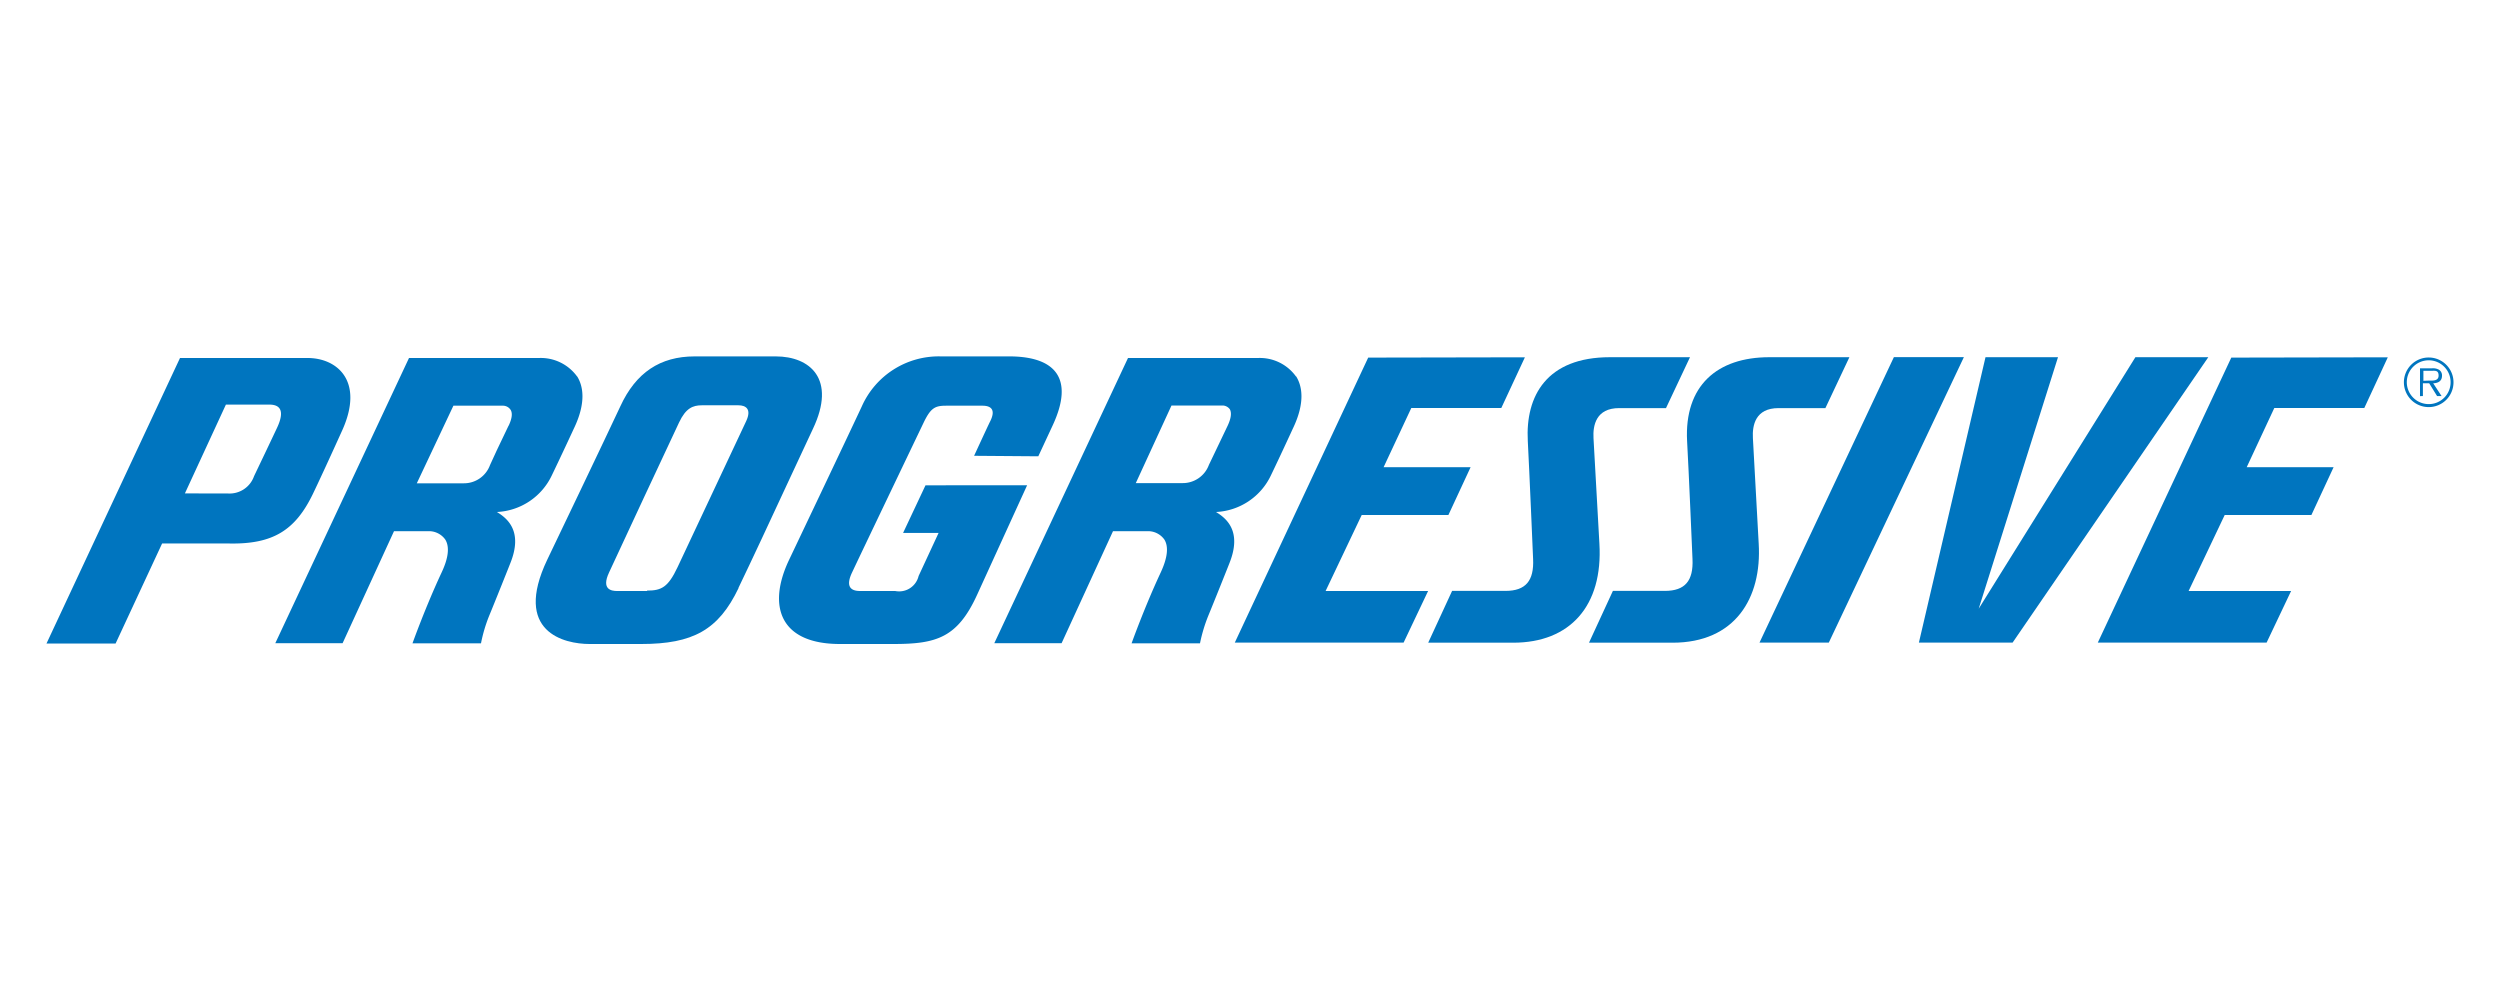
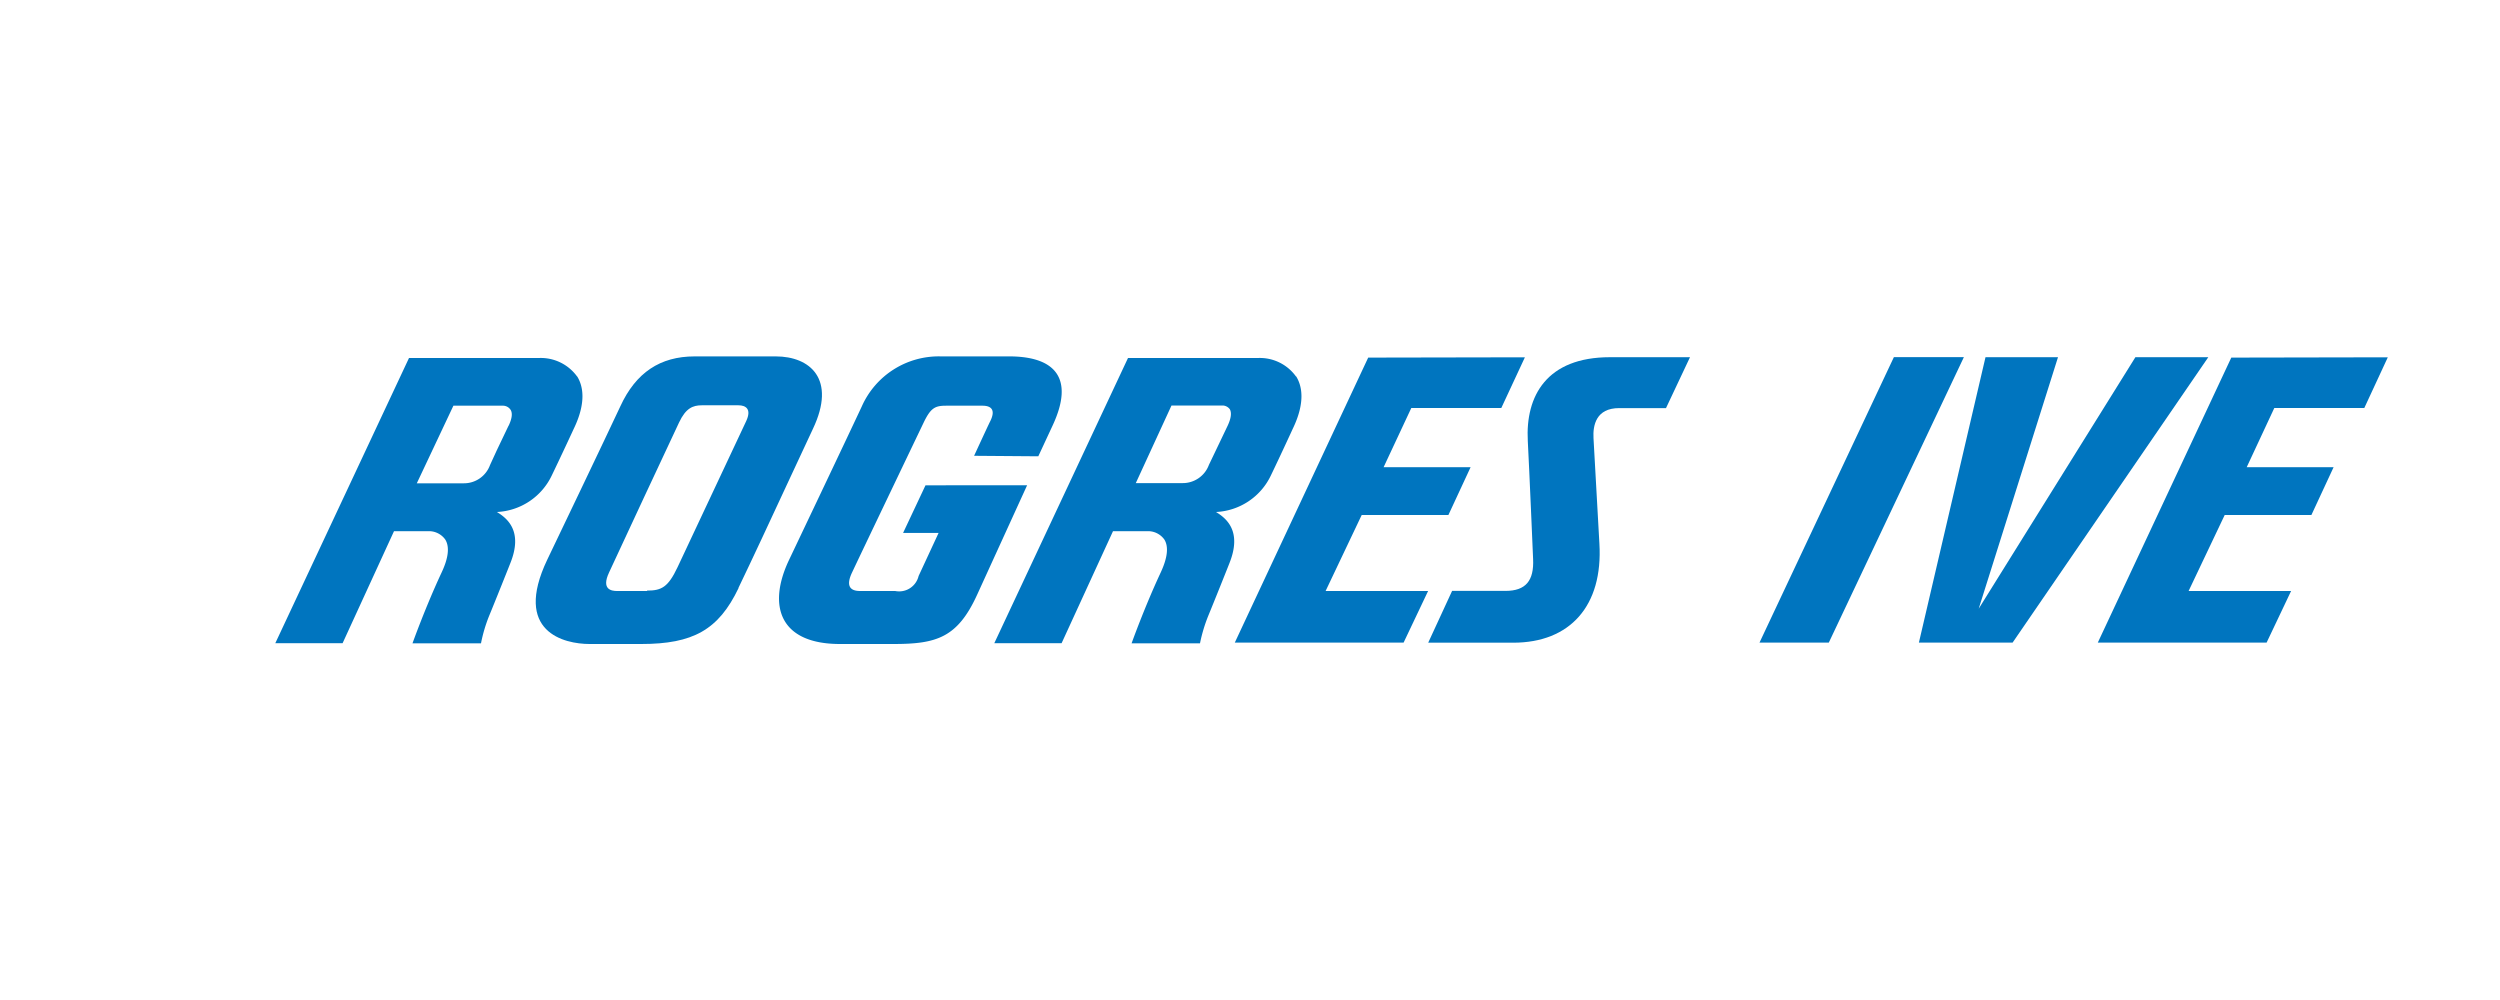
<svg xmlns="http://www.w3.org/2000/svg" id="Layer_1" data-name="Layer 1" viewBox="0 0 250 100">
  <defs>
    <style>.cls-1{fill:#0075bf;}</style>
  </defs>
  <title>Progressive Logo-02</title>
  <path class="cls-1" d="M129.6,37.65a4.45,4.45,0,0,0-3.8-1.85h-13L99.43,64.32h6.73l5.14-11.2h3.61a2,2,0,0,1,1.53.84c.44.72.31,1.82-.36,3.27-1.63,3.49-2.92,7.1-2.92,7.1H120a15.64,15.64,0,0,1,.83-2.76c.52-1.25,2.09-5.18,2.1-5.22,1.31-3.24-.3-4.52-1.33-5.15a6.41,6.41,0,0,0,5.49-3.66c.85-1.76,2.17-4.62,2.18-4.65,1.31-2.7.91-4.35.34-5.26m-6.84,4.93-1.18,2.47-.7,1.46a2.78,2.78,0,0,1-2.61,1.82h-4.7l3.57-7.76h5.14a.93.93,0,0,1,.69.37C123.18,41.28,123.11,41.84,122.76,42.58Z" />
  <path class="cls-1" d="M57.71,37.65A4.48,4.48,0,0,0,53.9,35.8h-13L27.53,64.32h6.73l5.14-11.2H43a2,2,0,0,1,1.53.84c.44.72.32,1.82-.36,3.27-1.63,3.49-2.92,7.1-2.92,7.1H48.1a15.11,15.11,0,0,1,.82-2.76c.52-1.25,2.09-5.18,2.1-5.22,1.32-3.24-.3-4.52-1.33-5.15a6.41,6.41,0,0,0,5.49-3.66c.85-1.76,2.18-4.62,2.19-4.65,1.31-2.7.91-4.35.34-5.26m-6.85,4.93-1.18,2.47L49,46.51a2.77,2.77,0,0,1-2.61,1.82H41.68l3.66-7.76h5a.92.92,0,0,1,.69.37C51.28,41.28,51.21,41.84,50.86,42.58Z" />
  <path class="cls-1" d="M73.85,58.78C75.19,56,77.05,52,79,47.8l2.29-4.91c2.38-5-.3-7.25-3.71-7.25H69.46c-3.44,0-5.88,1.62-7.43,5-.84,1.8-2.24,4.73-3.86,8.13l-3.45,7.21c-3.44,7.23,1.71,8.42,4.24,8.42h5.17c5.17,0,7.72-1.41,9.72-5.58m-9.15.28h-3c-.54,0-1.6-.14-.79-1.86,1.15-2.49,6-12.89,7-15,.67-1.42,1.37-1.71,2.27-1.71h3.67c.71,0,1.34.36.77,1.58L67.76,56.71C66.81,58.72,66.16,59.06,64.7,59.06Z" />
  <path class="cls-1" d="M101.1,35.64h-7a8.42,8.42,0,0,0-7.92,5c-1.26,2.71-7.27,15.34-7.27,15.34-2.2,4.62-.93,8.42,5.08,8.42h5.37c4.29,0,6.39-.63,8.35-4.92l5-10.95H92.55l-2.24,4.76h3.55l-2,4.31a2,2,0,0,1-2.34,1.5H86c-1,0-1.43-.52-.79-1.86.8-1.71,7.13-14.93,7.13-14.93.72-1.51,1.15-1.74,2.26-1.74h3.64c.88,0,1.36.41.77,1.58-.14.26-1.6,3.43-1.6,3.43l6.42.05,1.46-3.14C107.43,37.85,105.53,35.7,101.1,35.64Z" />
  <polygon class="cls-1" points="182.88 64.26 196.39 35.71 189.39 35.71 175.95 64.26 182.88 64.26" />
  <polygon class="cls-1" points="213.54 35.72 197.87 60.87 205.8 35.72 198.55 35.72 191.89 64.26 201.26 64.26 220.83 35.72 213.54 35.72" />
  <path class="cls-1" d="M159.94,54.36l-.59-10.55c-.07-1.27.25-3,2.57-3h4.68l2.4-5.09h-8c-6.32,0-8.47,3.86-8.22,8.39.15,2.78.53,11.79.53,11.79.1,2.17-.73,3.19-2.77,3.19h-5.33l-2.39,5.18h8.5C157,64.27,160.31,60.59,159.94,54.36Z" />
-   <path class="cls-1" d="M175.87,54.36l-.58-10.55c-.07-1.27.24-3,2.57-3h4.68l2.4-5.09h-8c-5.24,0-8.52,2.86-8.23,8.39.16,2.78.54,11.79.54,11.79.1,2.17-.73,3.19-2.77,3.19h-5.19l-2.39,5.18h8.36C173.49,64.27,176.2,59.83,175.87,54.36Z" />
  <path class="cls-1" d="M136.82,35.76l-13.34,28.5h16.88l2.45-5.16H132.56l3.61-7.6h8.67l2.22-4.78h-8.7l2.77-5.92,9,0s2.36-5.07,2.36-5.07Z" />
  <path class="cls-1" d="M223.13,35.76l-13.35,28.5h16.88l2.45-5.16H218.86l3.61-7.6h8.67l2.22-4.78h-8.69l2.76-5.92,9,0s2.35-5.07,2.35-5.07Z" />
-   <path class="cls-1" d="M11.56,64.35H4.65L18,35.8H30.76c2.95,0,5.69,2.3,3.46,7.24-1.27,2.81-2.39,5.23-2.95,6.39-1.76,3.62-4,5-8.33,4.92-2.82,0-6.73,0-6.73,0Zm11.27-15a2.59,2.59,0,0,0,2.57-1.72c.1-.22,1.05-2.19,2.3-4.84.87-1.85.19-2.33-.76-2.33H22.59l-4.1,8.88Z" />
-   <path class="cls-1" d="M240.39,38.22a2.48,2.48,0,1,1,2.49,2.49,2.48,2.48,0,0,1-2.49-2.49m4.67,0a2.19,2.19,0,1,0-2.18,2.19,2.18,2.18,0,0,0,2.18-2.19m-.95,1.39h-.4l-.79-1.28h-.63v1.28H242V36.83h1.21a1.23,1.23,0,0,1,.68.14.66.66,0,0,1,.31.6c0,.54-.38.74-.88.76l.84,1.28m-1.3-1.55c.39,0,1,.06,1-.5s-.38-.48-.72-.48h-.8v1Z" />
</svg>